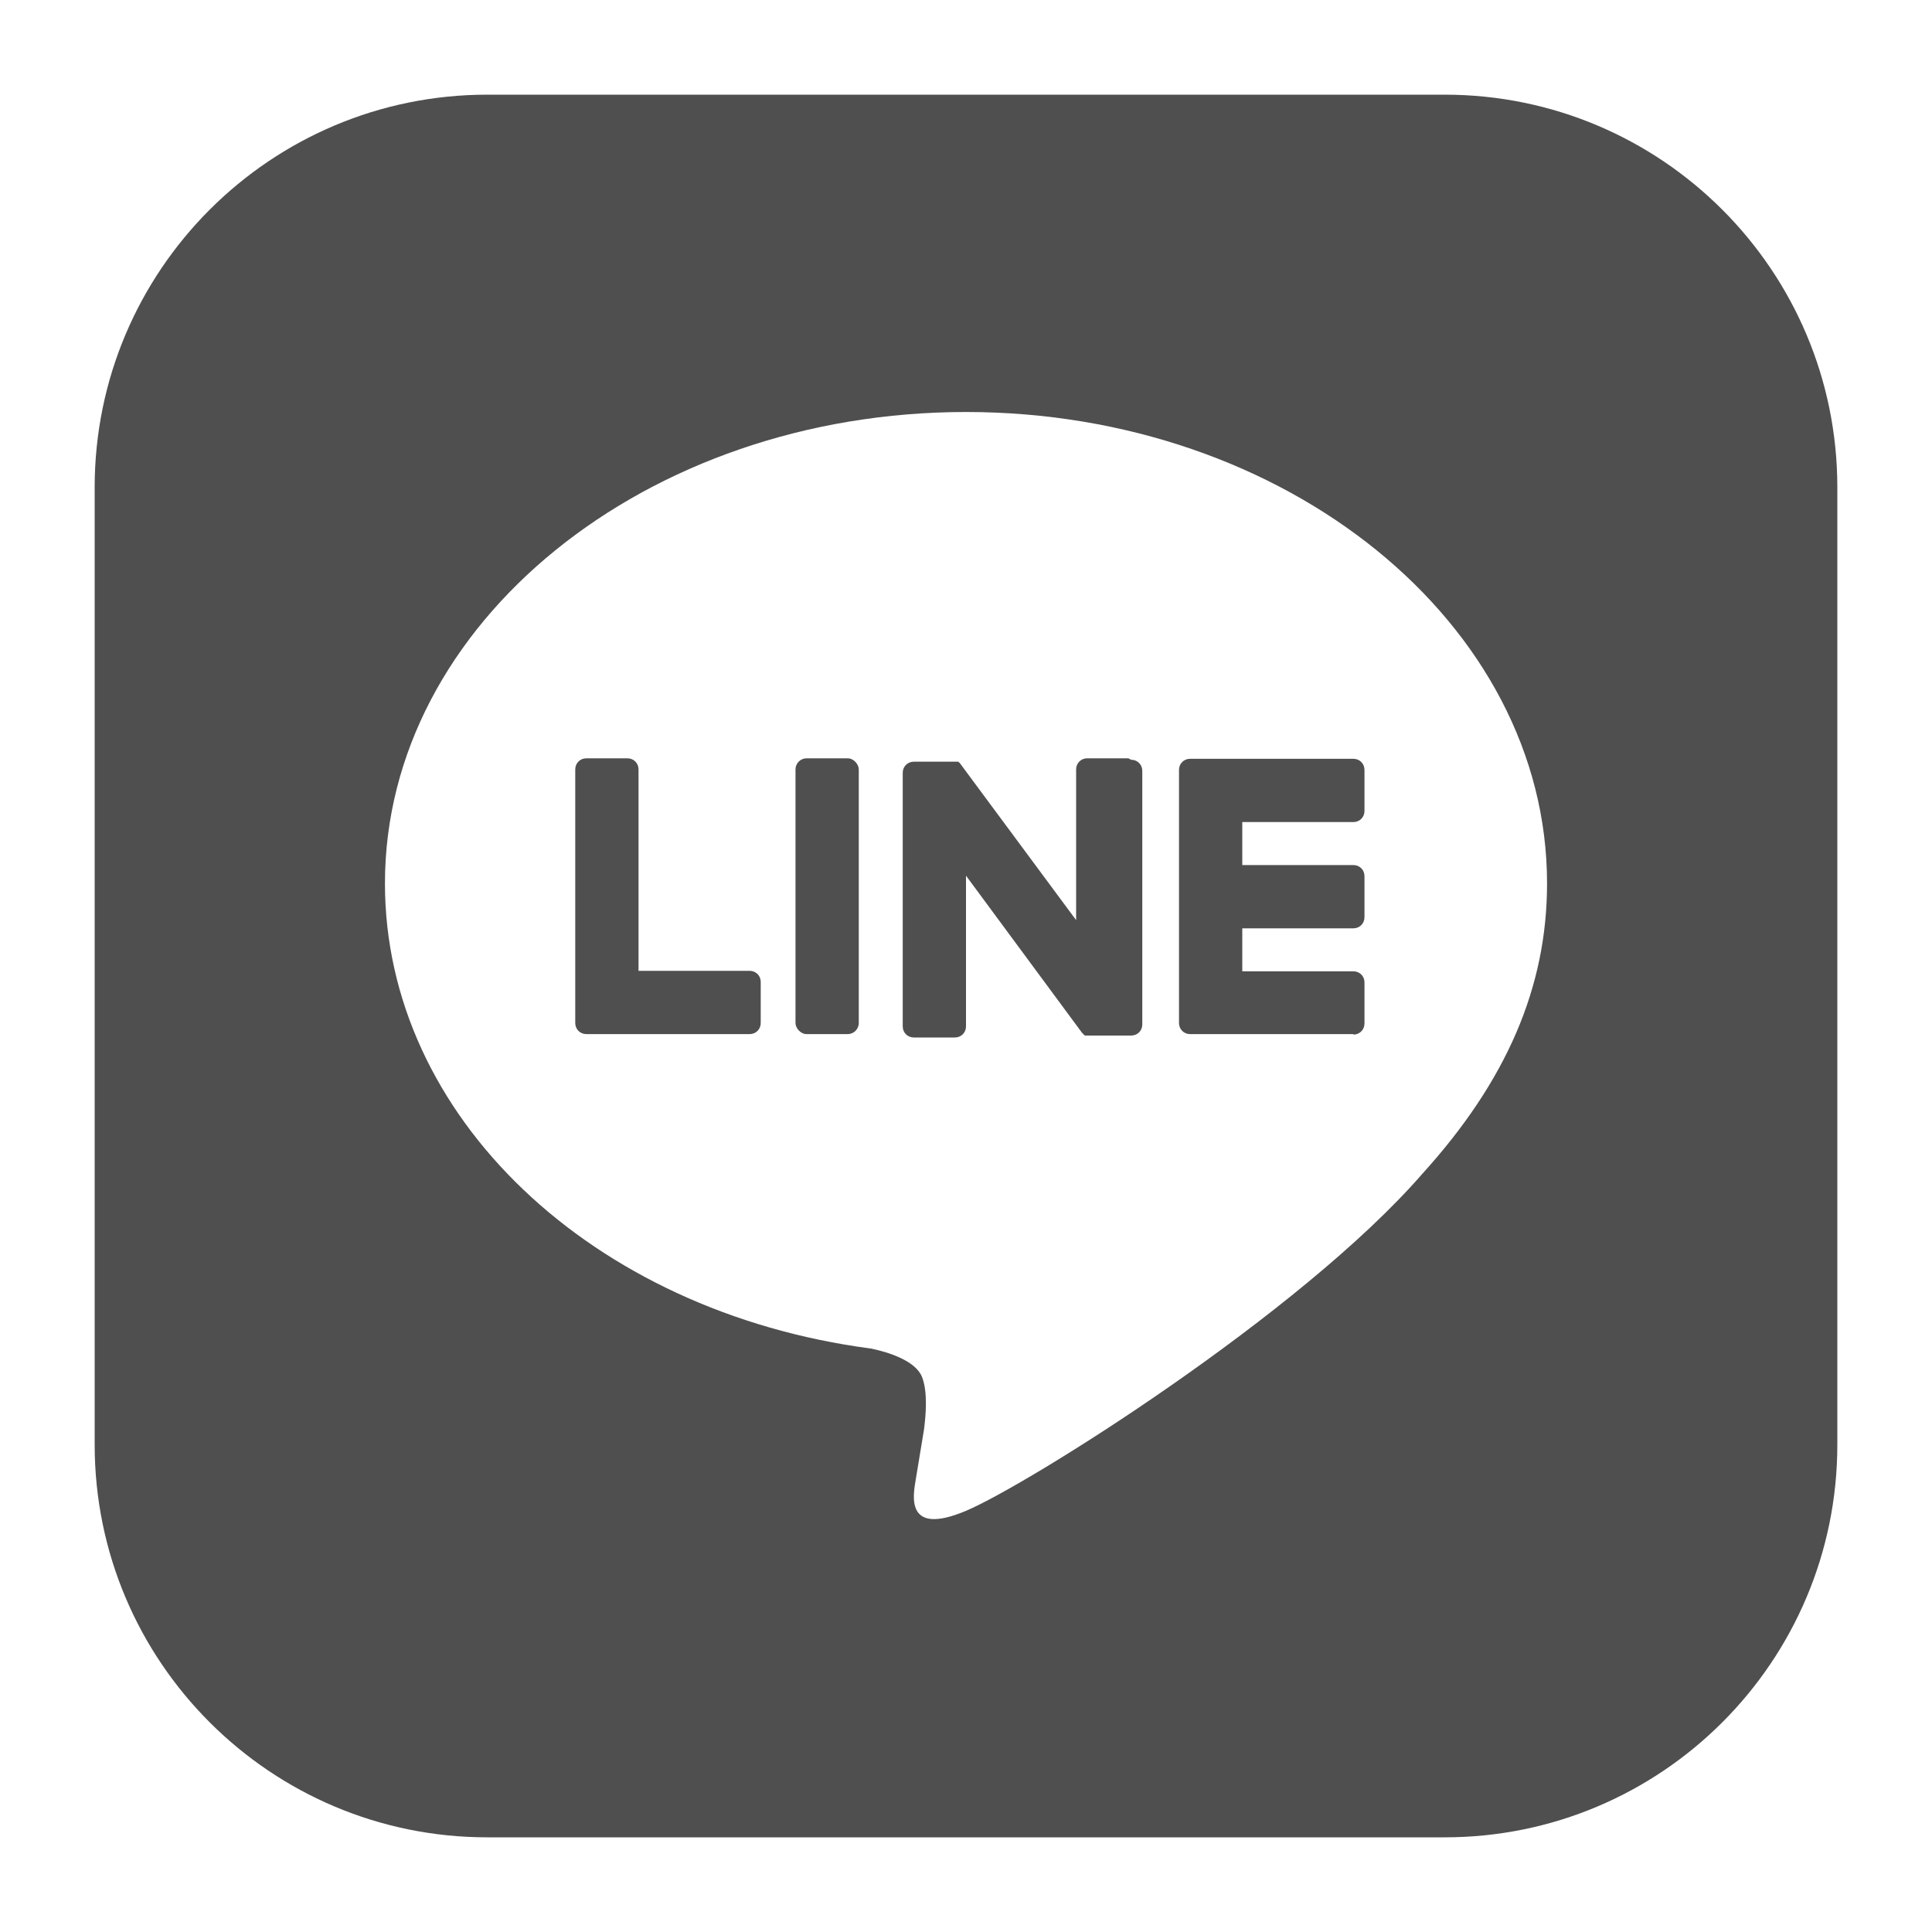
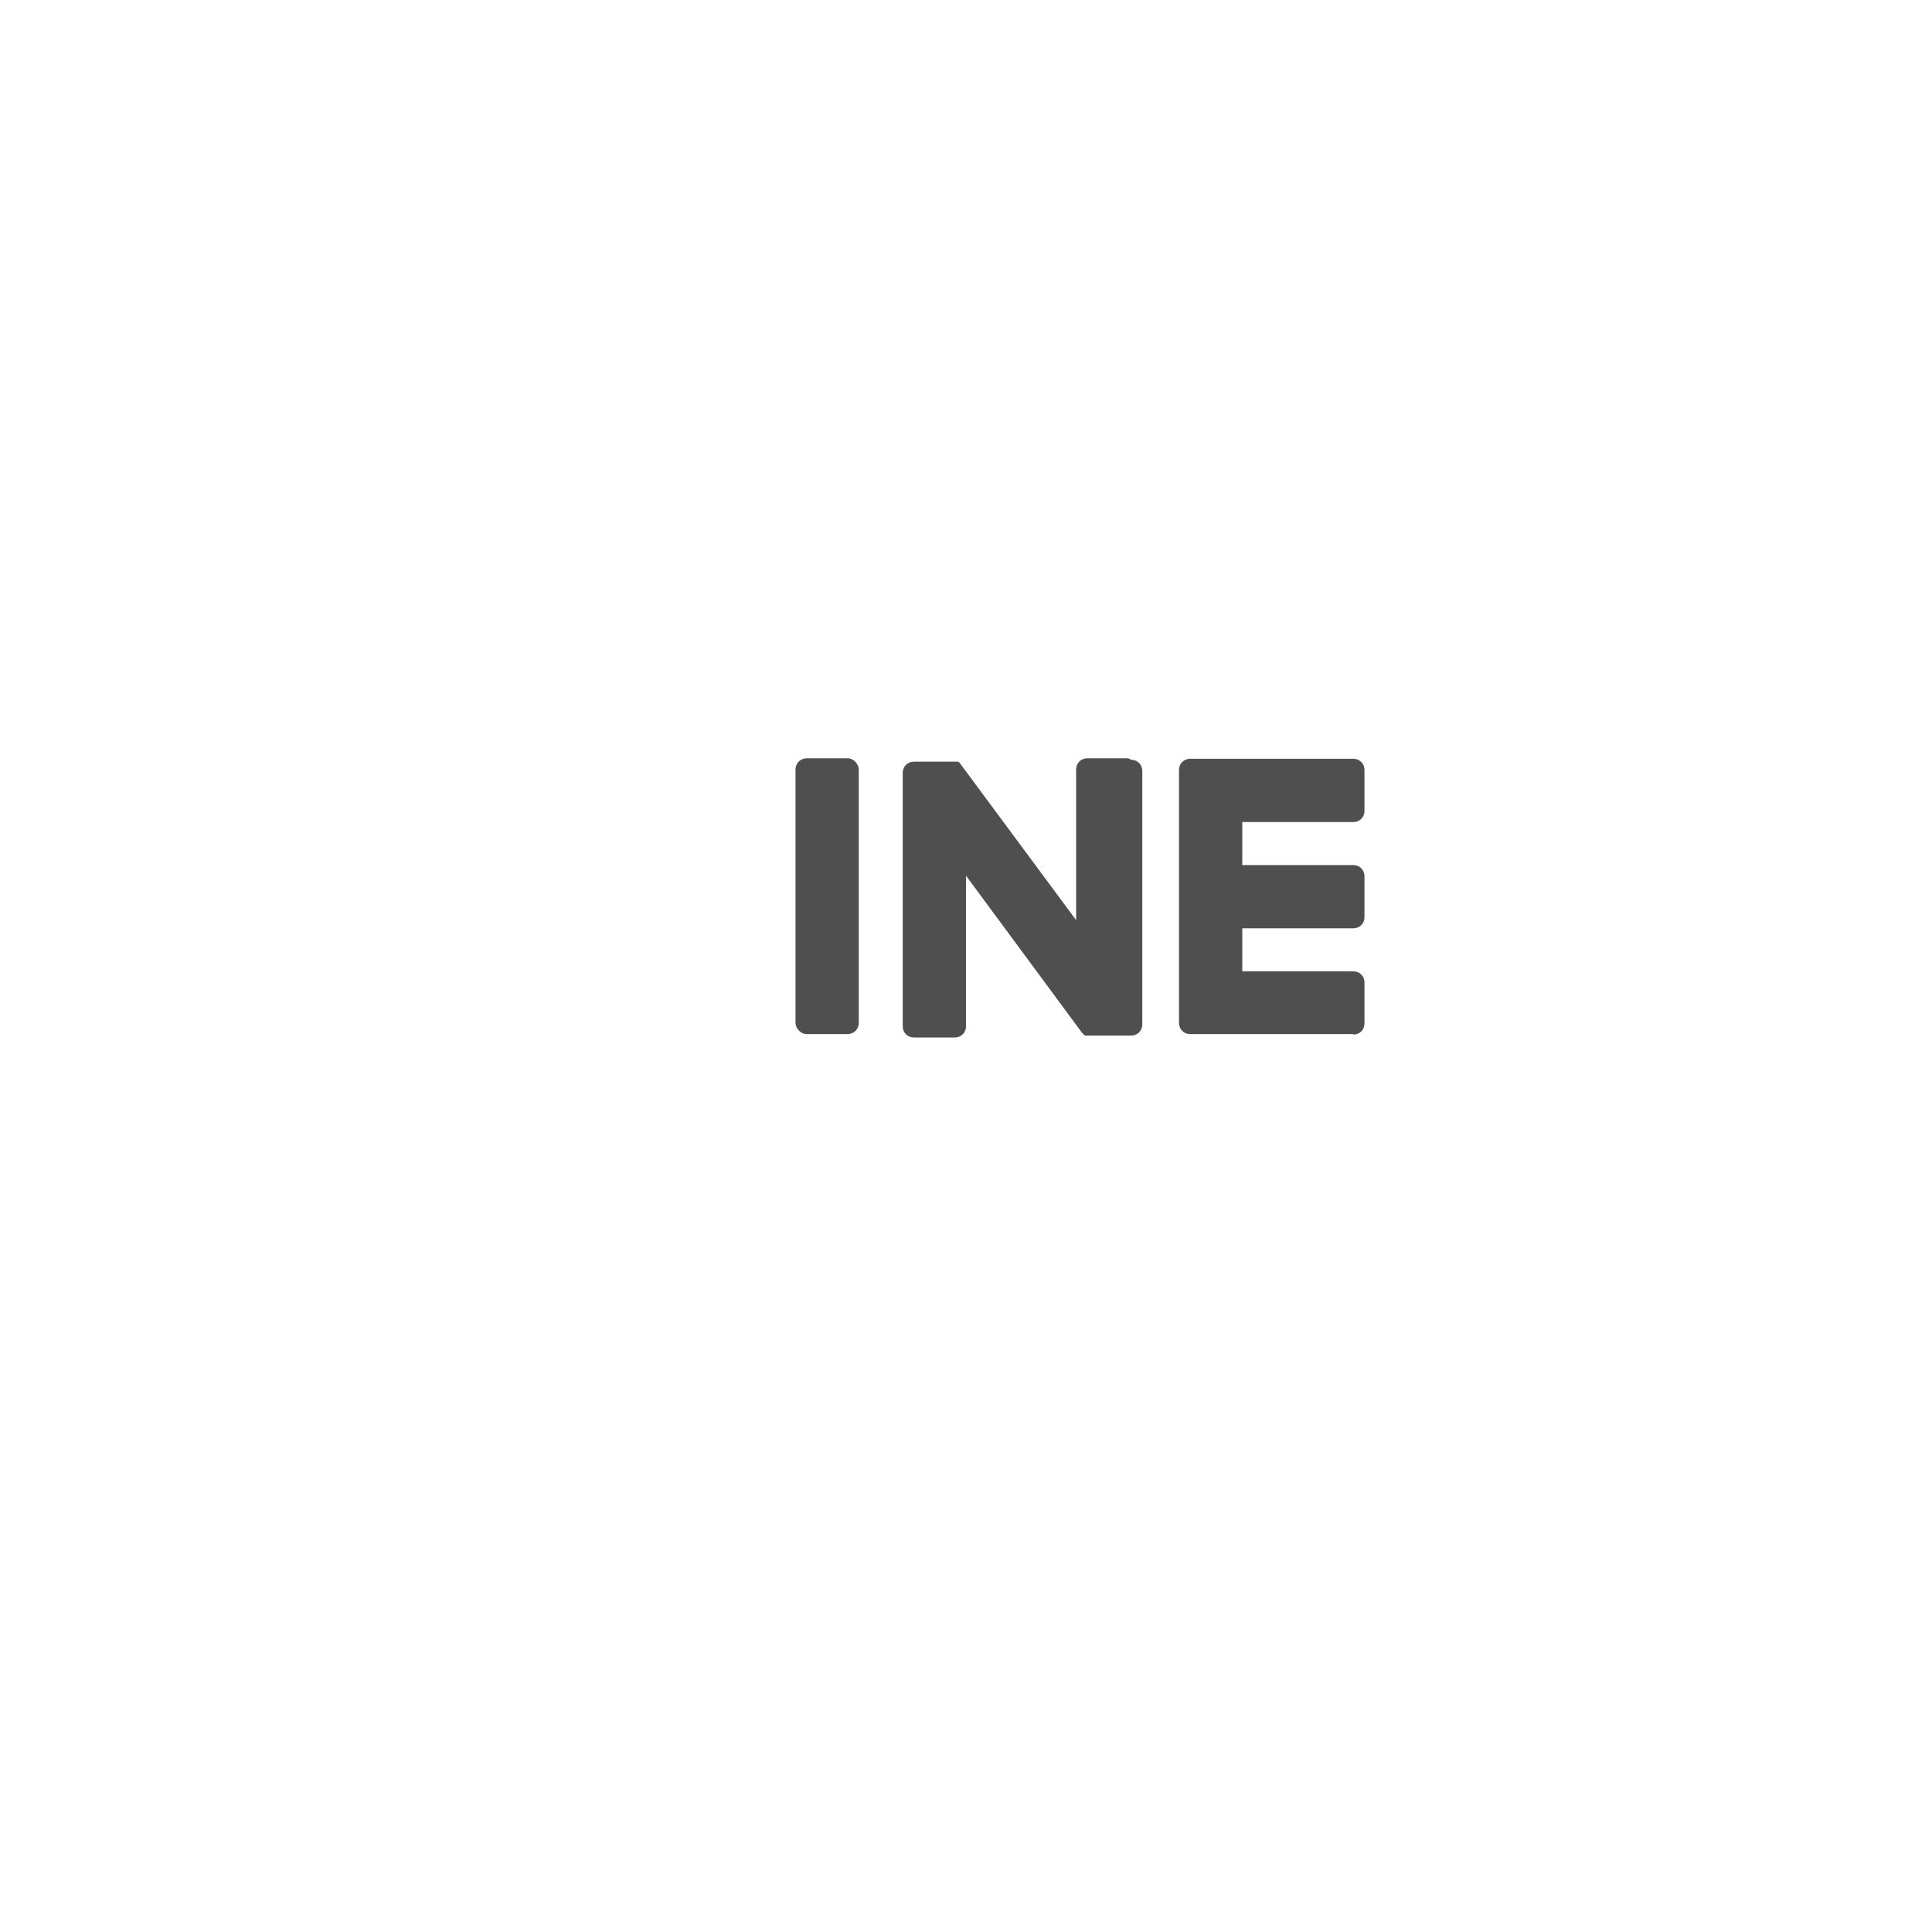
<svg xmlns="http://www.w3.org/2000/svg" id="_レイヤー_1" data-name="レイヤー 1" width="40" height="40" viewBox="0 0 40 40">
  <defs>
    <style>
      .cls-1 {
        fill: #4f4f4f;
      }
    </style>
  </defs>
-   <path class="cls-1" d="M29.91,1.96H10.09C5.6,1.96,1.96,5.6,1.96,10.09V29.91c0,4.49,3.64,8.13,8.13,8.13H29.91c4.49,0,8.13-3.64,8.13-8.13V10.09c0-4.49-3.64-8.13-8.13-8.13Zm-.46,22.34h0c-2.52,2.9-8.17,6.44-9.45,6.98-1.28,.54-1.09-.34-1.04-.65,.03-.18,.17-1.03,.17-1.03,.04-.31,.08-.78-.04-1.09-.13-.33-.67-.51-1.06-.59-5.78-.76-10.06-4.81-10.06-9.63,0-5.38,5.4-9.76,12.03-9.76s12.03,4.38,12.03,9.76c0,2.15-.84,4.09-2.58,6.01Z" />
  <g>
    <path class="cls-1" d="M28.02,21.41h-3.38c-.13,0-.23-.1-.23-.23h0v-5.24h0c0-.13,.1-.23,.23-.23h3.38c.13,0,.23,.1,.23,.23v.85c0,.13-.1,.23-.23,.23h-2.3v.89h2.3c.13,0,.23,.1,.23,.23v.85c0,.13-.1,.23-.23,.23h-2.3v.89h2.3c.13,0,.23,.1,.23,.23v.85c0,.13-.1,.23-.23,.23Z" />
-     <path class="cls-1" d="M15.52,21.41c.13,0,.23-.1,.23-.23v-.85c0-.13-.1-.23-.23-.23h-2.3v-4.17c0-.13-.1-.23-.23-.23h-.85c-.13,0-.23,.1-.23,.23v5.25h0c0,.13,.1,.23,.23,.23h3.38Z" />
    <rect class="cls-1" x="16.47" y="15.7" width="1.31" height="5.71" rx=".23" ry=".23" />
    <path class="cls-1" d="M23.36,15.7h-.85c-.13,0-.23,.1-.23,.23v3.12l-2.4-3.24s-.01-.02-.02-.02c0,0,0,0,0,0,0,0,0,0-.01-.01,0,0,0,0,0,0,0,0,0,0-.01-.01,0,0,0,0,0,0,0,0,0,0-.01,0,0,0,0,0,0,0,0,0,0,0-.01,0,0,0,0,0,0,0,0,0,0,0-.01,0,0,0,0,0,0,0,0,0,0,0-.01,0,0,0,0,0,0,0,0,0,0,0-.01,0,0,0,0,0,0,0,0,0,0,0-.01,0,0,0,0,0-.01,0,0,0,0,0,0,0h-.85c-.13,0-.23,.1-.23,.23v5.25c0,.13,.1,.23,.23,.23h.85c.13,0,.23-.1,.23-.23v-3.12l2.4,3.25s.04,.04,.06,.06c0,0,0,0,0,0,0,0,0,0,.01,0,0,0,0,0,0,0,0,0,0,0,.01,0,0,0,0,0,.01,0,0,0,0,0,0,0,0,0,.01,0,.02,0,0,0,0,0,0,0,.02,0,.04,0,.06,0h.85c.13,0,.23-.1,.23-.23v-5.25c0-.13-.1-.23-.23-.23Z" />
  </g>
</svg>